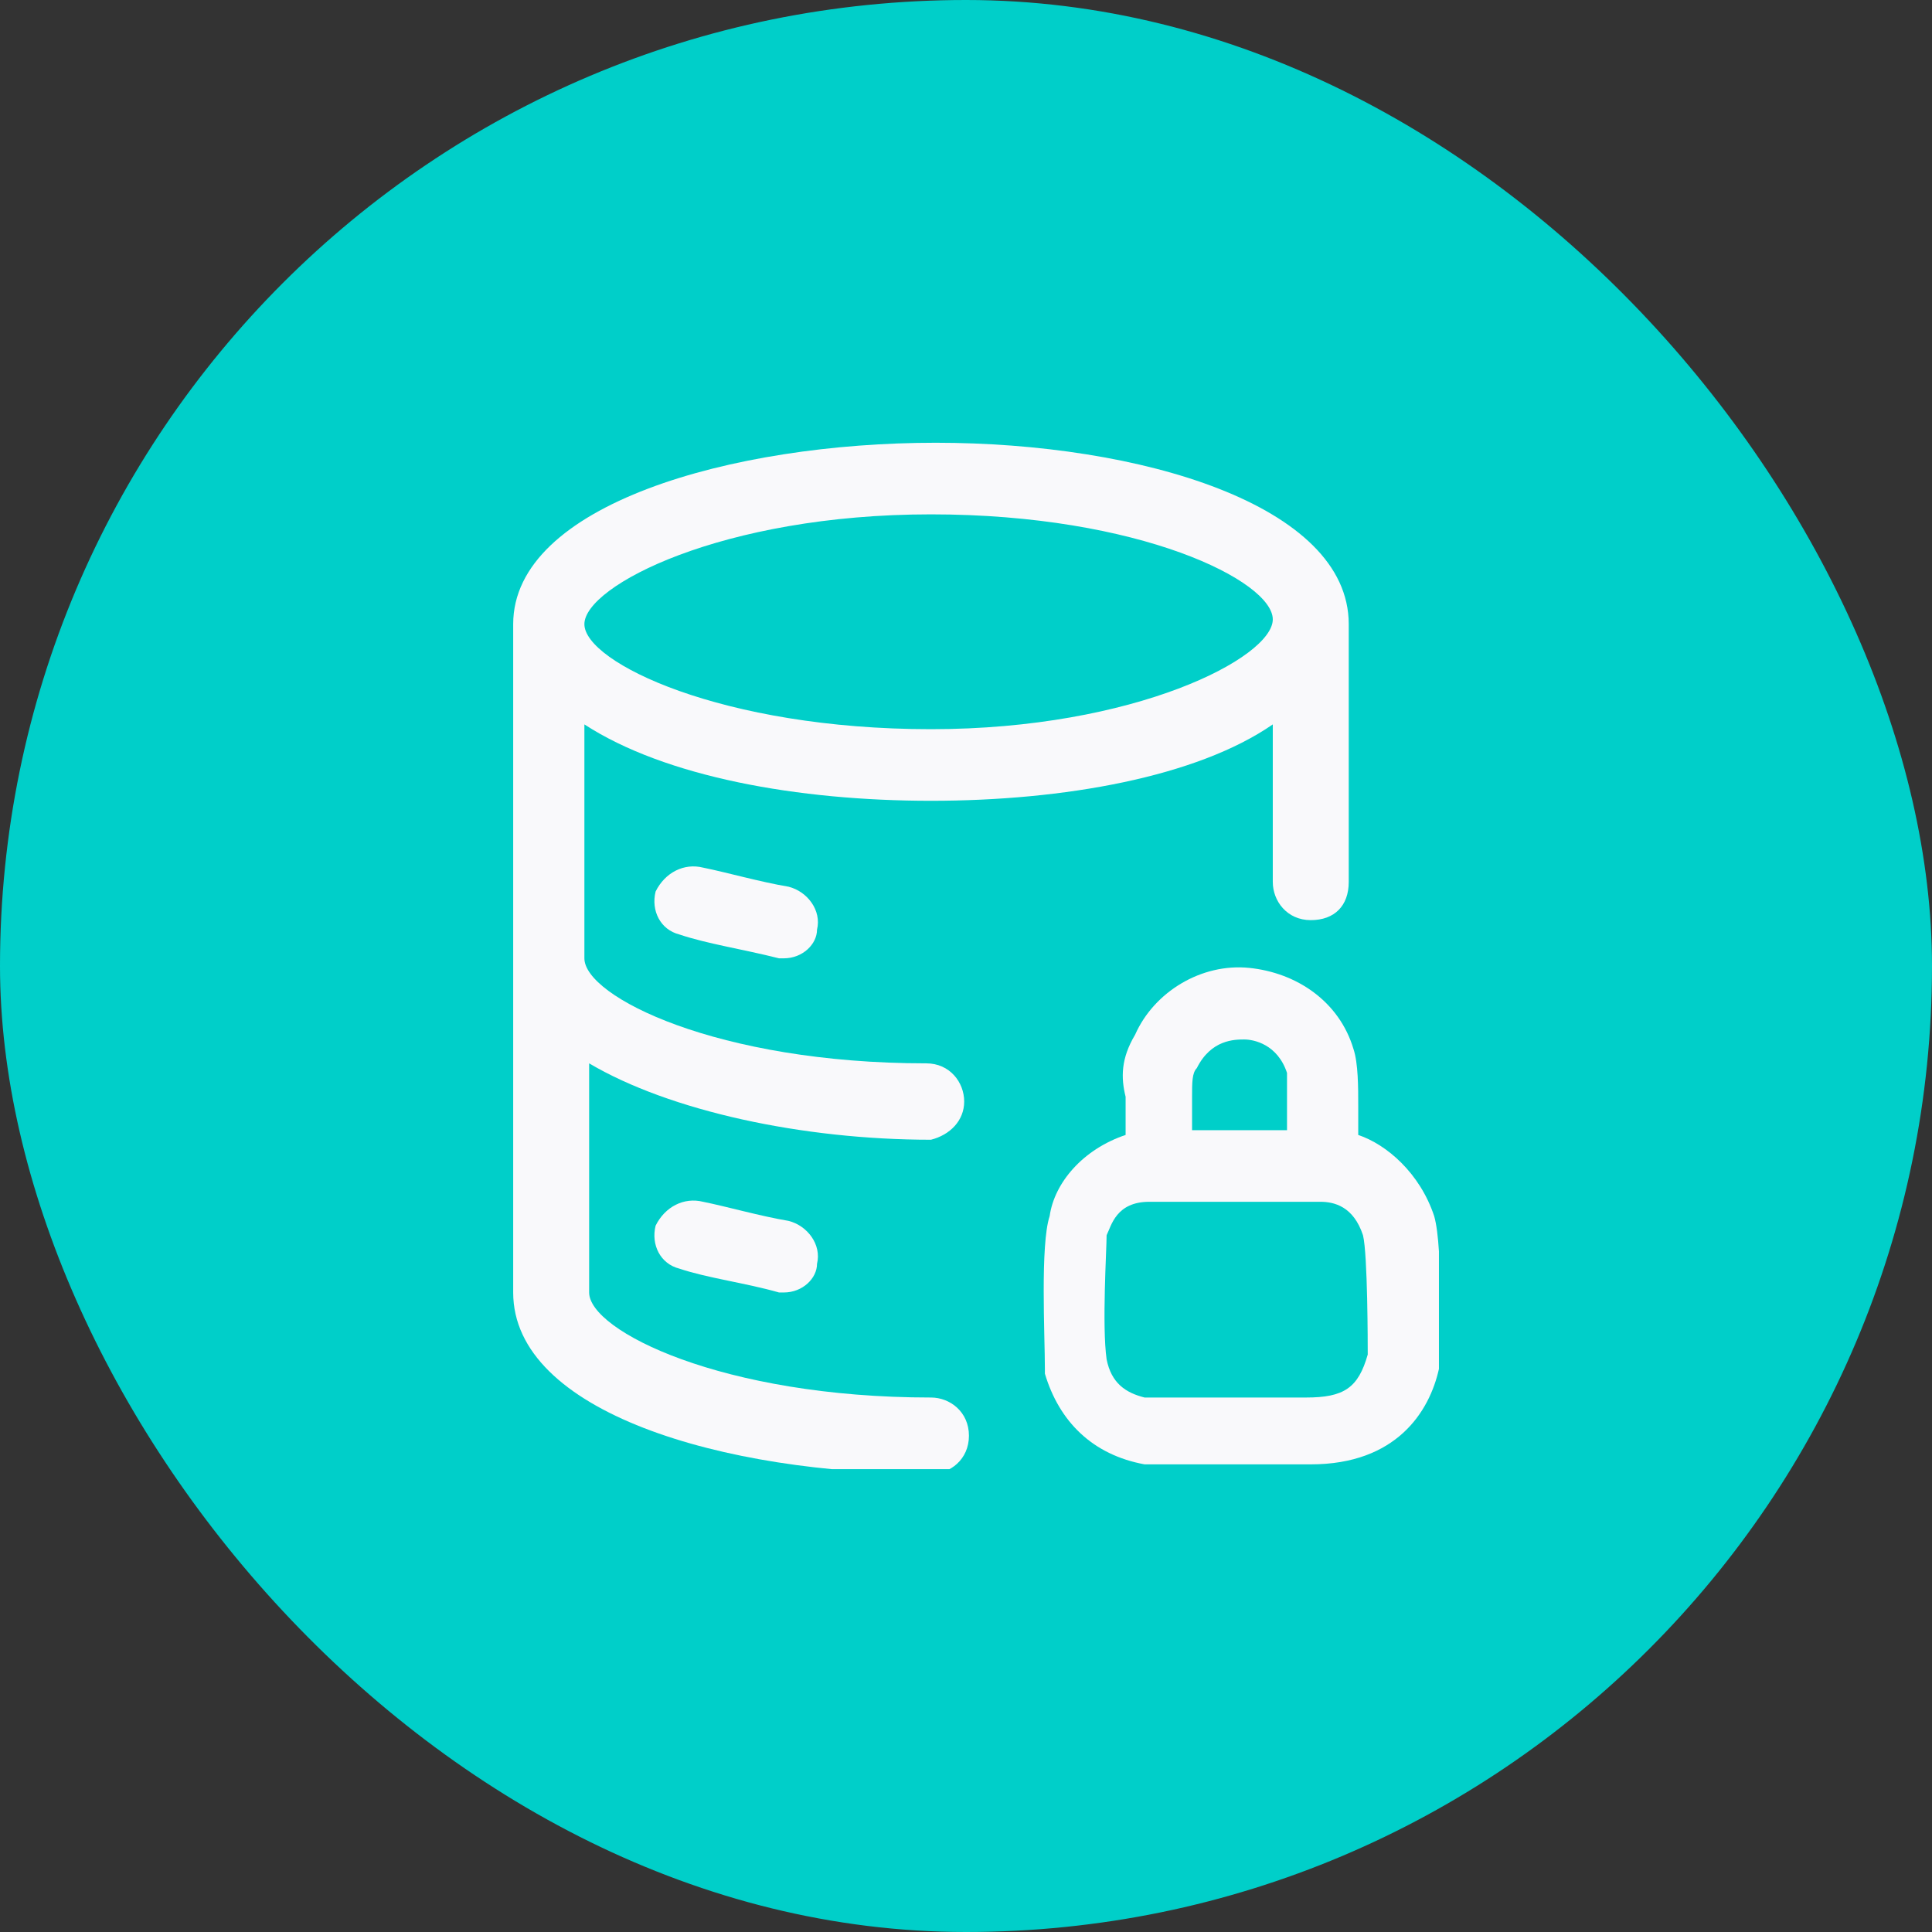
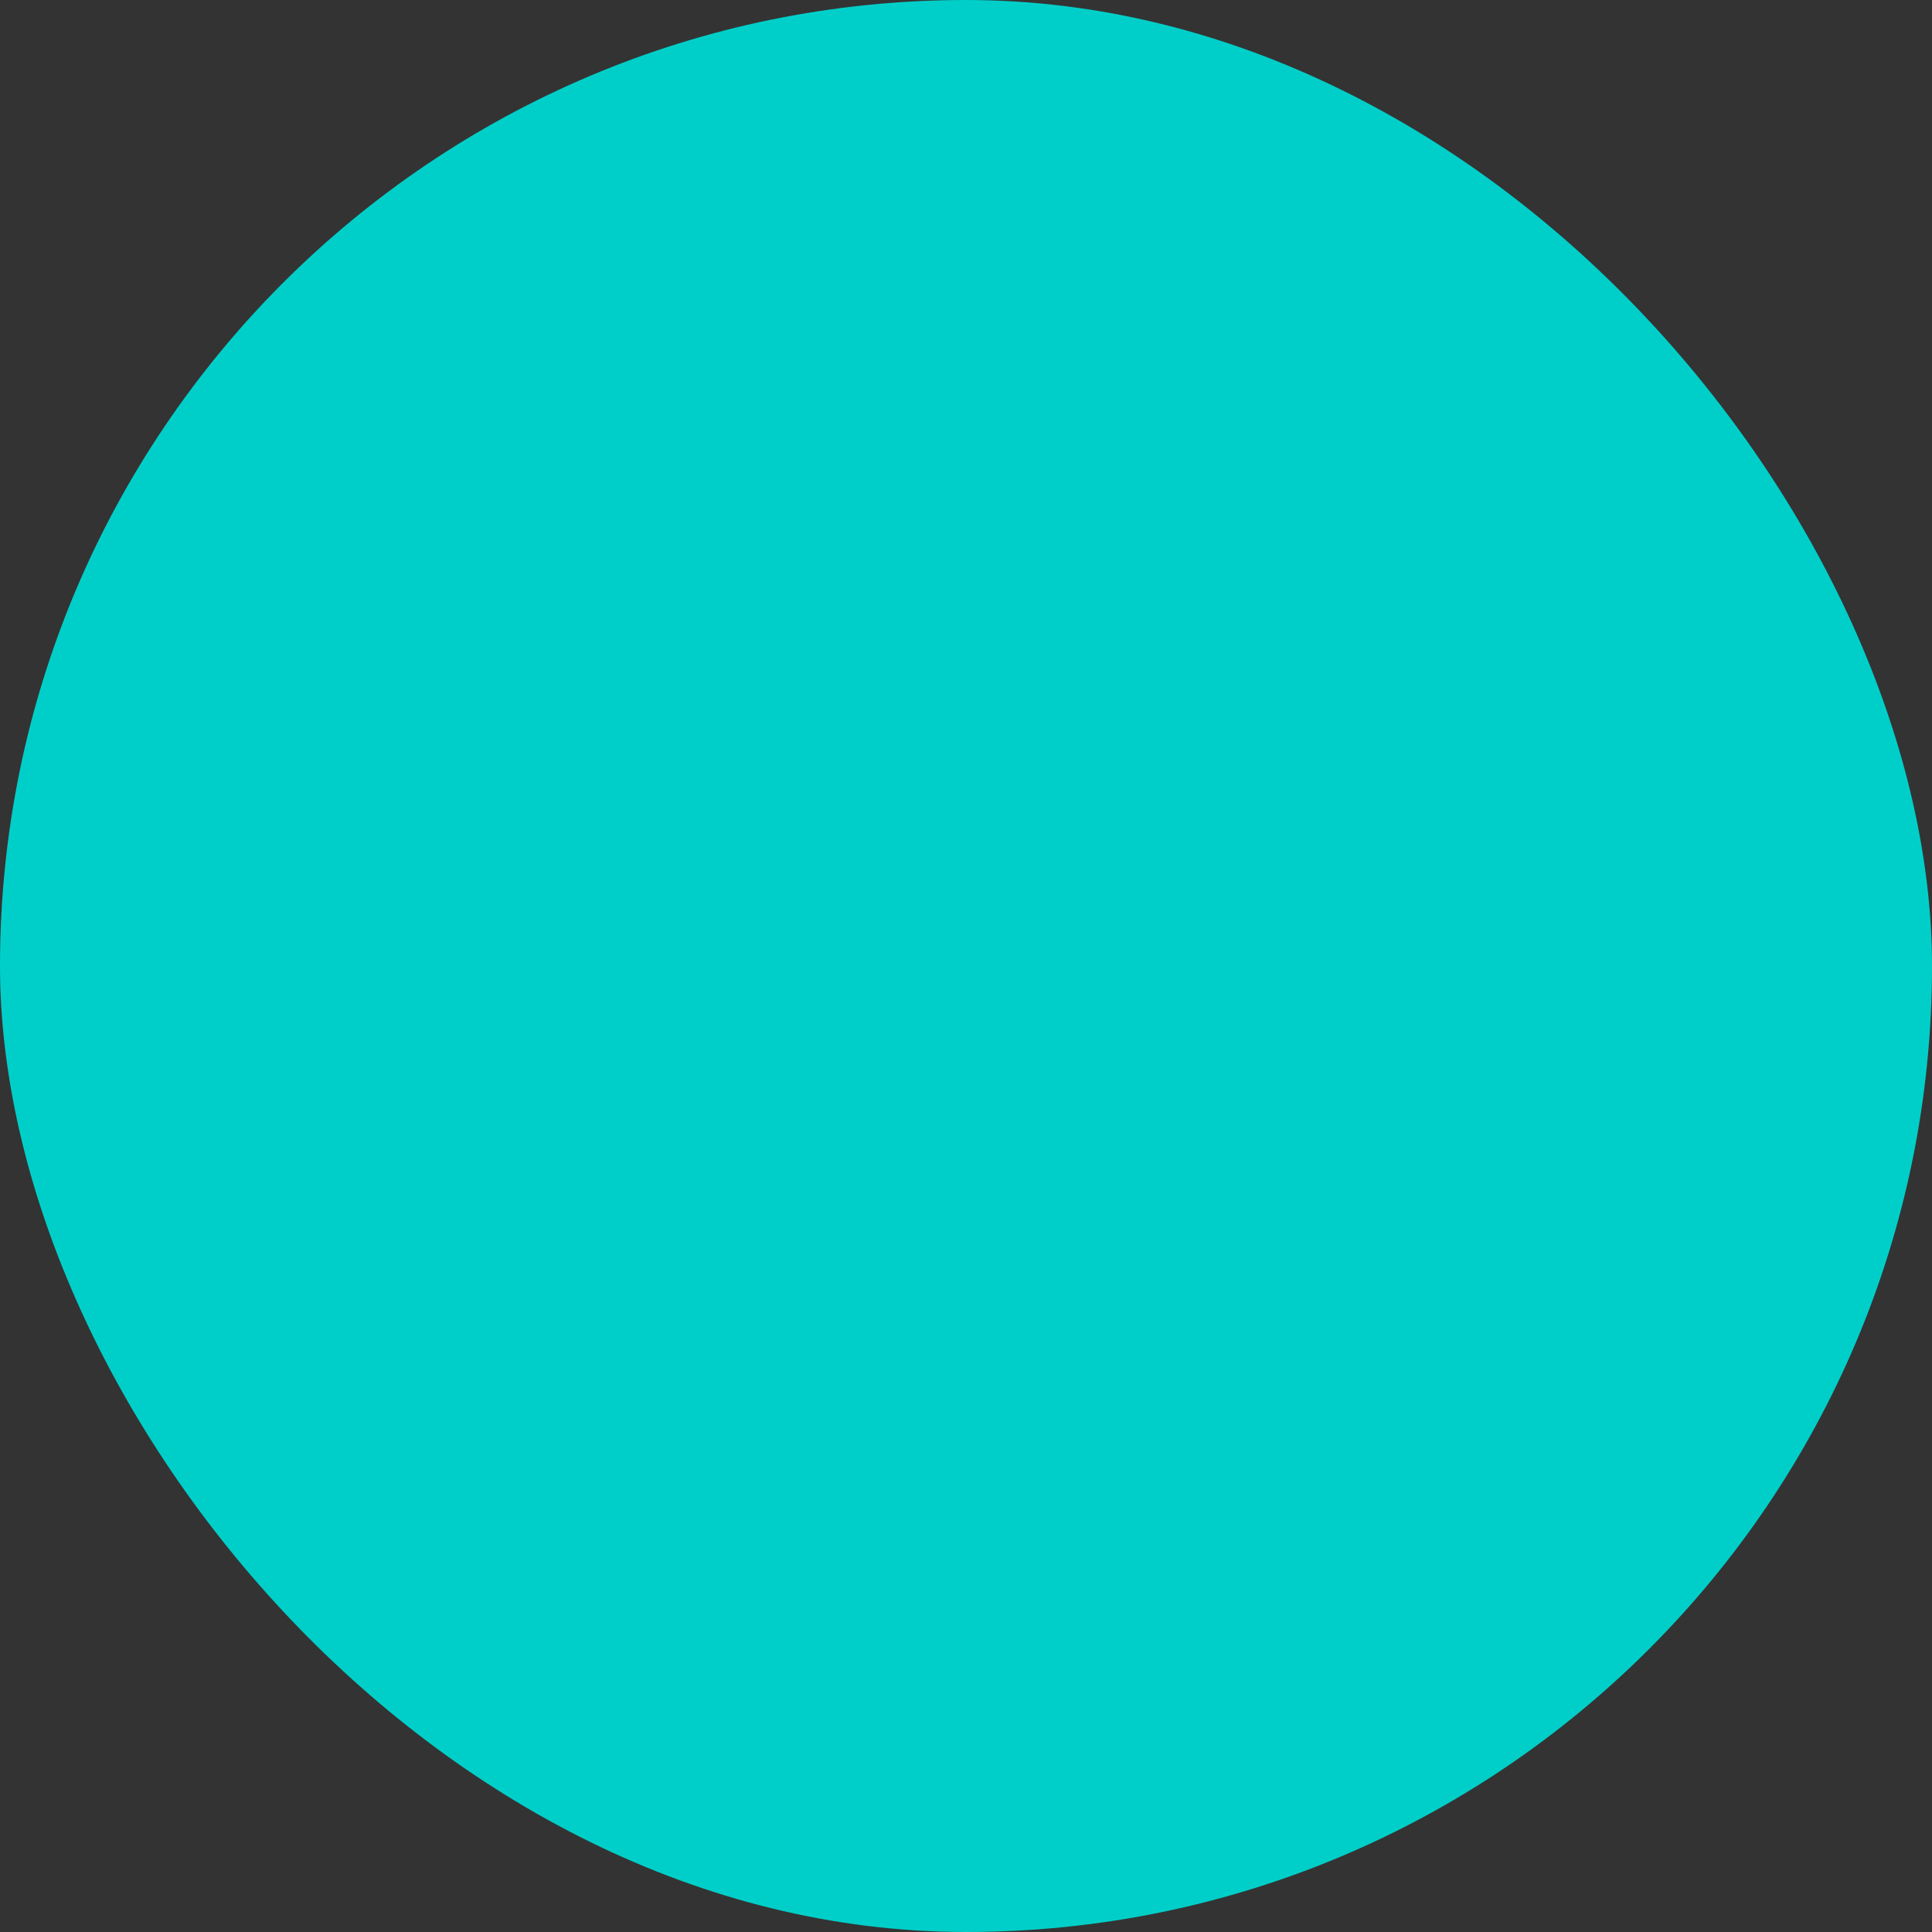
<svg xmlns="http://www.w3.org/2000/svg" width="96" height="96" viewBox="0 0 96 96" fill="none">
  <rect x="0" y="0" width="96" height="96" fill="#333333" stroke="none" />
  <rect width="96" height="96" rx="48" fill="#00CFC9" />
  <g clip-path="url(#clip0_184_9917)">
-     <path d="M34.936 43.112C33.992 42.874 33.049 43.349 32.577 44.298C32.341 45.246 32.813 46.195 33.756 46.433C35.172 46.907 36.823 47.144 38.71 47.619H38.946C39.89 47.619 40.597 46.907 40.597 46.195C40.833 45.246 40.126 44.298 39.182 44.06C37.767 43.823 36.115 43.349 34.936 43.112Z" fill="#F9F9FB" />
-     <path d="M47.91 54.735C47.91 53.786 47.203 52.837 46.023 52.837C35.644 52.837 29.038 49.516 29.038 47.619V35.995C33.049 38.605 39.654 39.791 46.259 39.791C52.864 39.791 59.469 38.605 63.244 35.995V43.823C63.244 44.772 63.951 45.721 65.131 45.721C66.31 45.721 67.018 45.009 67.018 43.823V31.014C67.018 25.084 56.639 22 46.495 22C36.351 22 25.5 25.084 25.5 31.014V64.223C25.5 70.153 35.88 73.237 46.259 73.237C47.203 73.237 48.146 72.526 48.146 71.34C48.146 70.153 47.203 69.442 46.259 69.442C35.88 69.442 29.274 66.121 29.274 64.223V52.837C33.285 55.209 39.89 56.633 46.259 56.633C47.203 56.395 47.91 55.684 47.91 54.735ZM46.259 25.558C56.639 25.558 63.244 28.879 63.244 30.777C63.244 32.674 56.403 36.233 46.259 36.233C35.88 36.233 29.038 32.912 29.038 31.014C29.038 29.116 35.88 25.558 46.259 25.558Z" fill="#F9F9FB" />
-     <path d="M34.936 59.716C33.992 59.479 33.049 59.953 32.577 60.902C32.341 61.851 32.813 62.8 33.756 63.037C35.172 63.512 37.059 63.749 38.71 64.223H38.946C39.89 64.223 40.597 63.512 40.597 62.8C40.833 61.851 40.126 60.902 39.182 60.665C37.767 60.428 36.115 59.953 34.936 59.716Z" fill="#F9F9FB" />
    <path d="M71.264 60.428C70.556 58.293 68.905 56.87 67.49 56.395C67.49 55.921 67.49 55.447 67.49 54.972C67.49 54.023 67.49 52.837 67.254 52.126C66.546 49.754 64.423 48.33 62.064 48.093C59.705 47.856 57.346 49.279 56.403 51.414C55.695 52.6 55.695 53.549 55.931 54.498V54.972V56.395C53.808 57.107 52.392 58.767 52.156 60.428C51.685 61.851 51.92 66.358 51.92 68.019V68.256C52.628 70.628 54.279 72.288 56.874 72.763C57.582 72.763 59.469 72.763 61.592 72.763C62.3 72.763 63.244 72.763 63.951 72.763H65.131C69.377 72.763 71.028 70.153 71.5 68.019C71.5 67.07 71.736 62.088 71.264 60.428ZM59.233 54.498C59.233 53.786 59.233 53.312 59.469 53.074C60.177 51.651 61.356 51.651 61.828 51.651C62.3 51.651 63.48 51.888 63.951 53.312C63.951 53.549 63.951 54.023 63.951 54.972C63.951 55.209 63.951 55.684 63.951 56.158H59.233V54.972V54.498ZM67.962 67.307C67.49 68.967 66.782 69.442 64.895 69.442H63.715C61.828 69.442 57.818 69.442 56.874 69.442C55.931 69.205 55.223 68.73 54.987 67.544C54.751 65.884 54.987 62.088 54.987 61.377C55.223 60.902 55.459 59.716 57.11 59.716H65.603C66.31 59.716 67.254 59.953 67.726 61.377C67.962 62.326 67.962 66.833 67.962 67.307Z" fill="#F9F9FB" />
  </g>
  <defs>
    <clipPath id="clip0_184_9917">
-       <rect width="46" height="51" fill="white" transform="translate(25.5 22)" />
-     </clipPath>
+       </clipPath>
  </defs>
</svg>